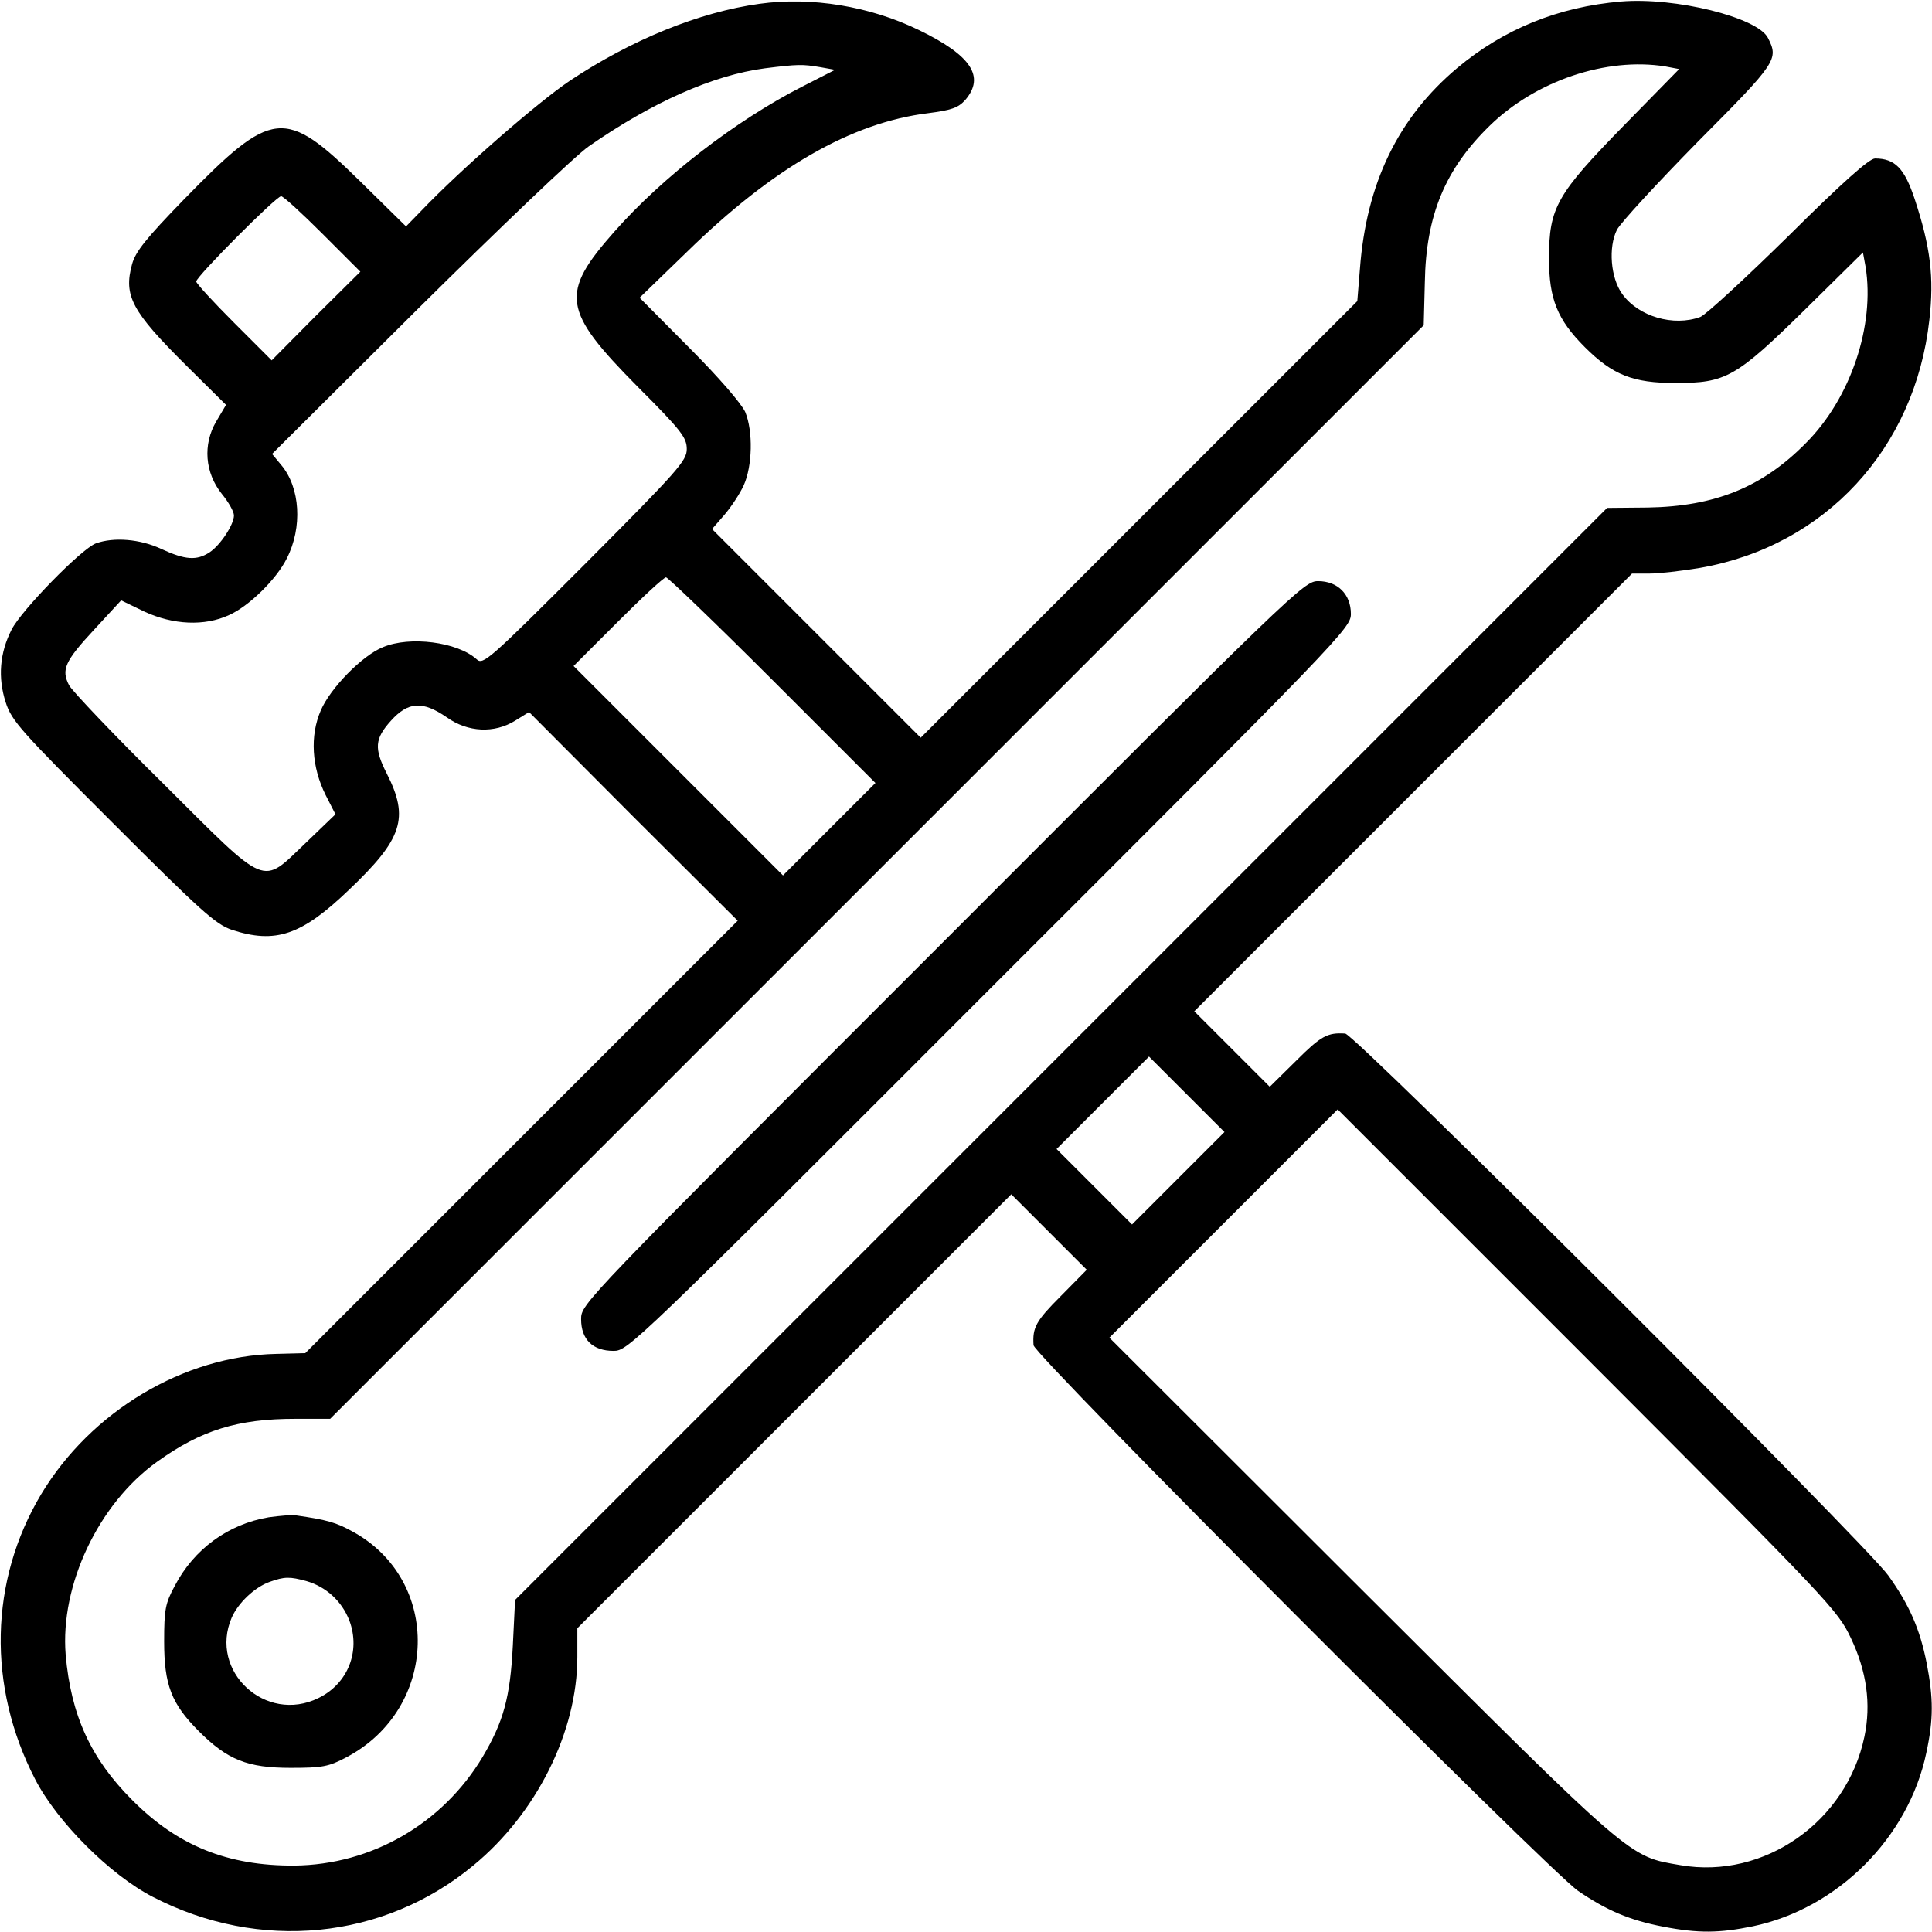
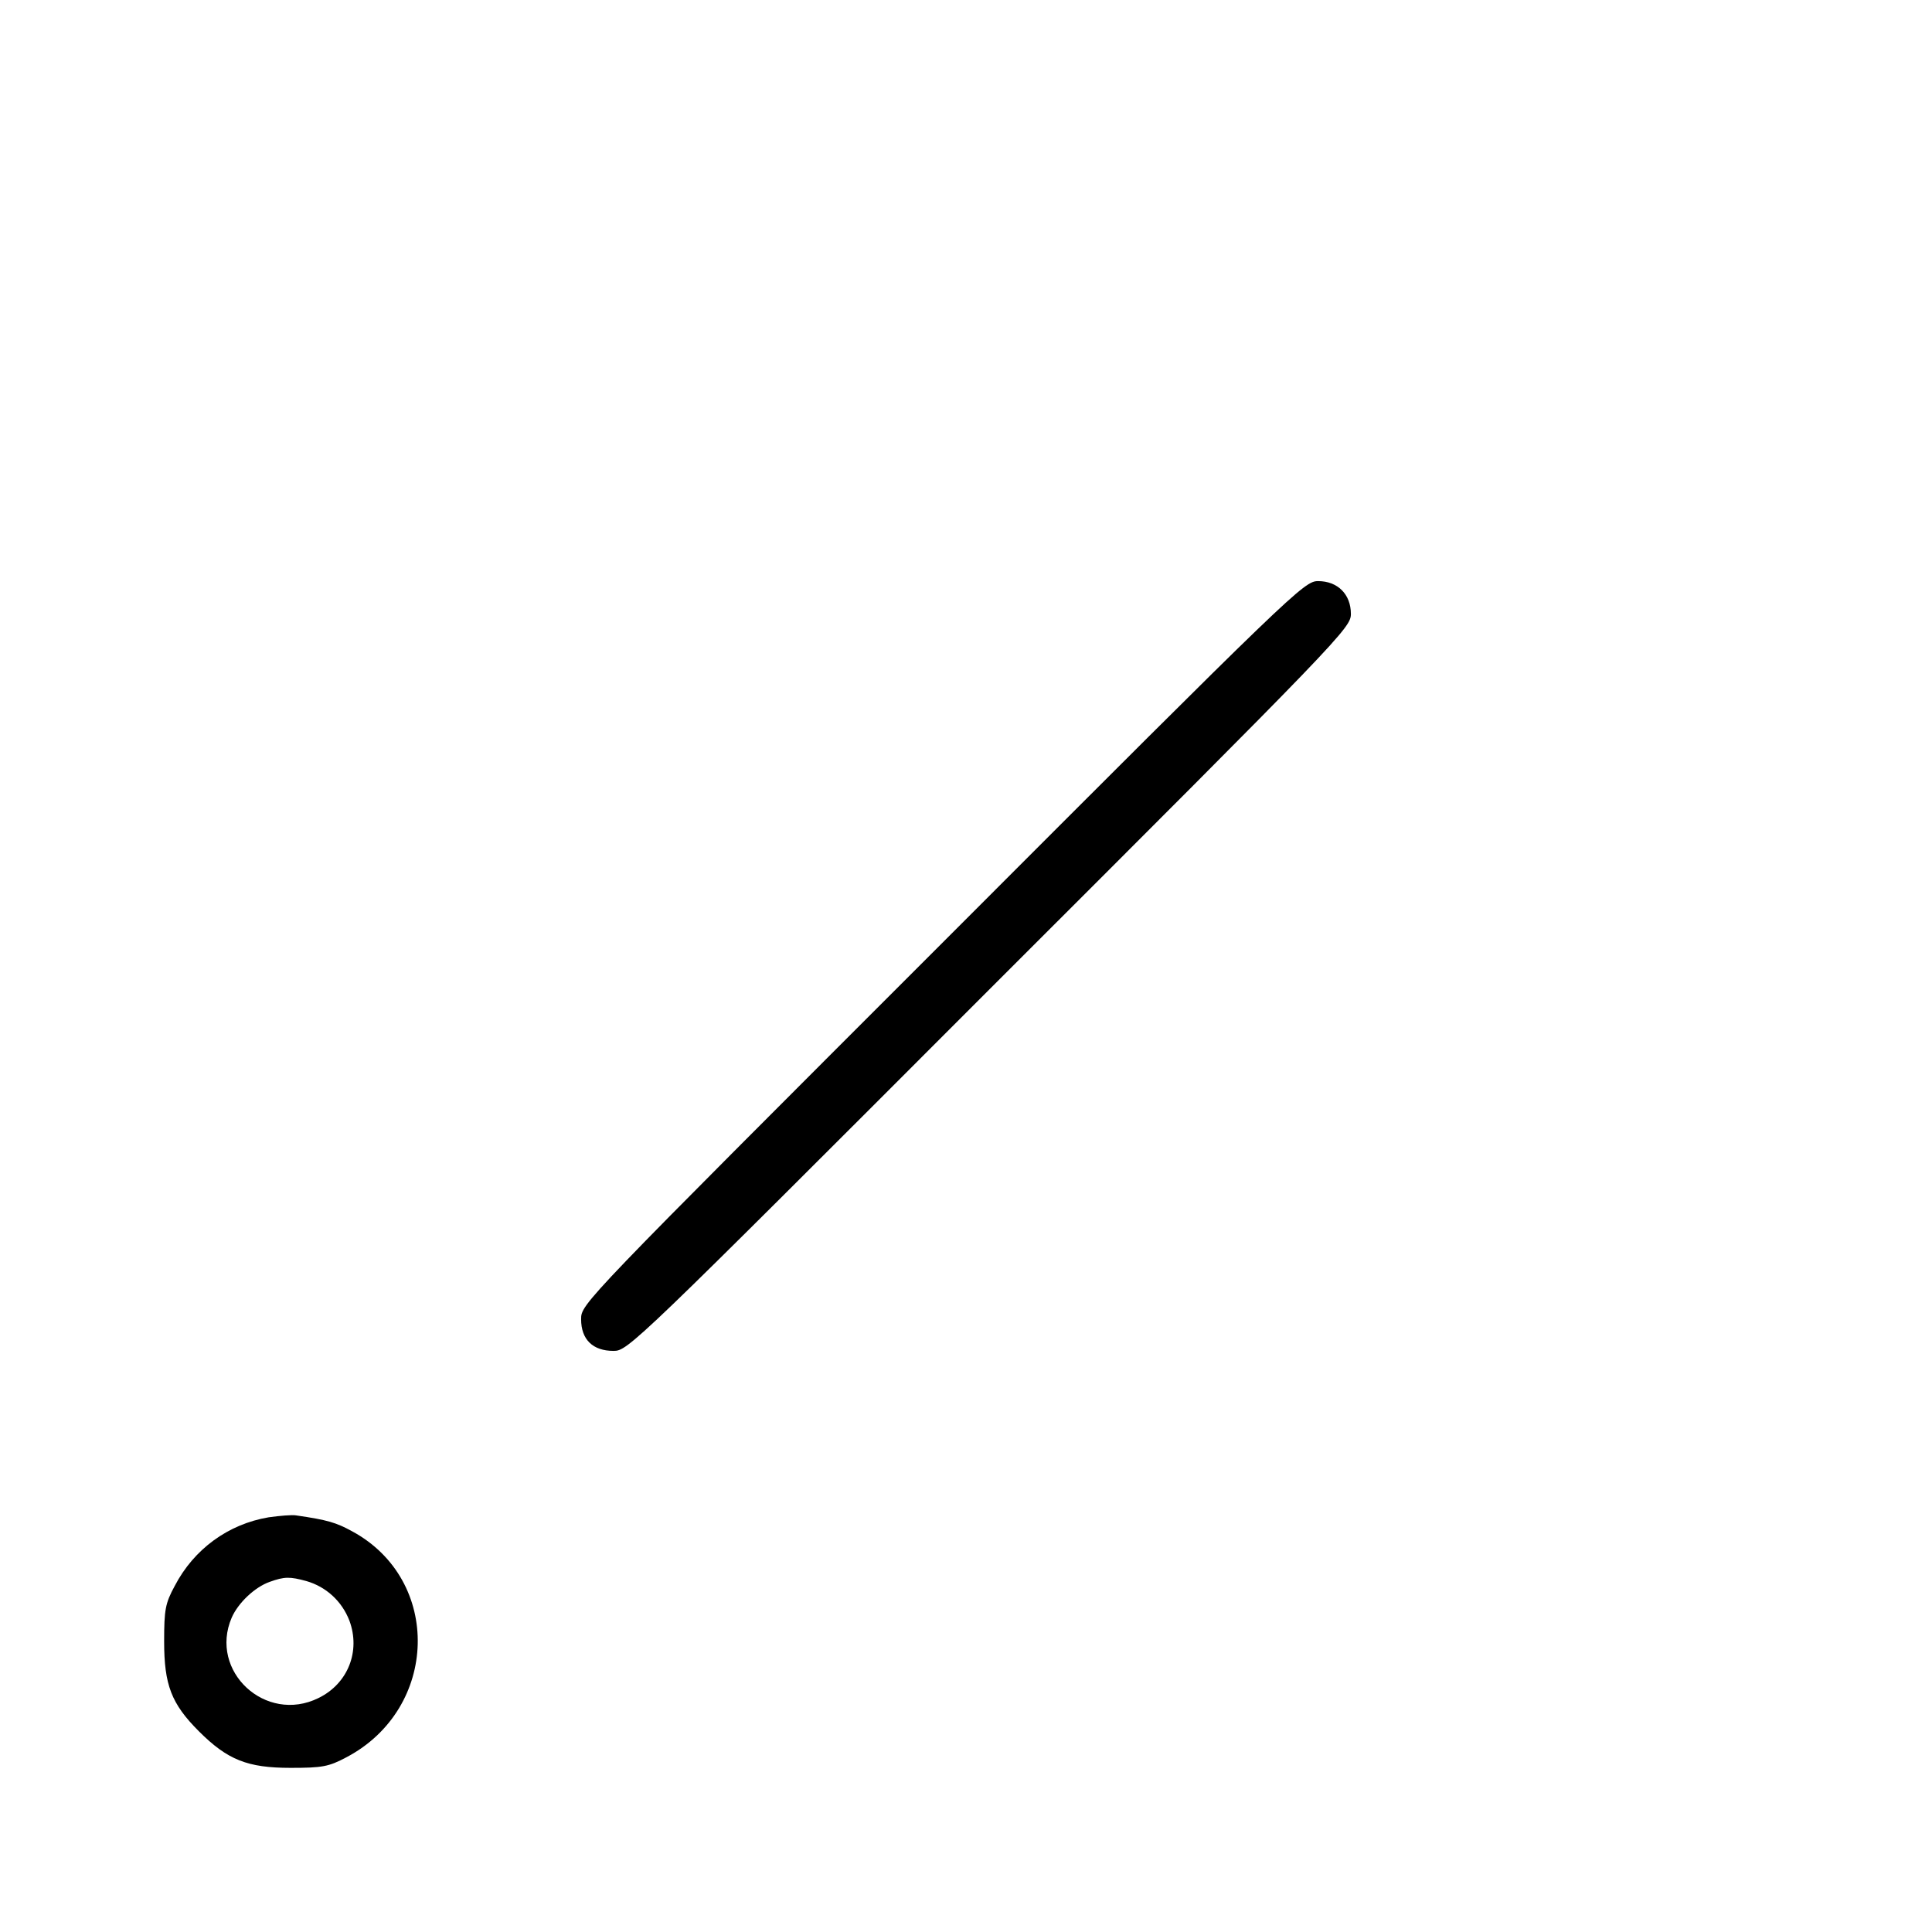
<svg xmlns="http://www.w3.org/2000/svg" version="1.0" width="512pt" height="512pt" viewBox="0 0 512 512" preserveAspectRatio="xMidYMid meet">
  <g transform="translate(0,512) scale(0.1,-0.1)" fill="#000000" stroke="none">
-     <path d="M2013 5110 c-160 -22 -339 -95 -503 -204 -86 -58 -289 -235 -394 -345 l-40 -41 -121 119 c-201 197 -232 194 -469 -49 -99 -102 -127 -137 -136 -170 -23 -84 -1 -125 144 -269 l105 -104 -26 -44 c-36 -61 -30 -136 15 -192 18 -22 32 -47 32 -57 0 -24 -36 -79 -65 -98 -34 -22 -64 -20 -127 9 -57 27 -127 32 -174 15 -39 -15 -197 -177 -223 -228 -32 -62 -37 -128 -16 -193 16 -50 40 -76 284 -320 234 -234 272 -268 315 -283 116 -38 185 -15 311 106 142 135 160 190 100 308 -34 67 -32 92 11 140 46 51 84 53 148 9 56 -40 126 -43 181 -9 l37 23 276 -277 277 -276 -573 -573 -573 -573 -77 -2 c-245 -5 -491 -152 -623 -372 -137 -229 -143 -509 -16 -755 58 -113 199 -254 312 -312 282 -146 611 -114 849 83 168 138 276 355 276 553 l0 76 575 575 575 575 100 -100 100 -100 -69 -70 c-66 -66 -75 -83 -72 -130 1 -26 1366 -1393 1443 -1446 76 -52 137 -78 226 -95 93 -18 149 -17 237 1 225 47 413 235 460 460 19 88 19 144 1 237 -18 91 -46 155 -102 233 -59 83 -1414 1435 -1439 1436 -47 3 -64 -6 -130 -72 l-70 -69 -100 100 -100 100 580 580 580 580 46 0 c26 0 86 7 134 15 332 58 570 316 608 657 13 113 3 194 -39 321 -27 81 -52 107 -105 107 -15 0 -86 -63 -229 -205 -114 -112 -219 -209 -234 -215 -71 -26 -164 1 -207 61 -31 43 -37 124 -14 170 10 19 107 124 216 235 209 210 213 217 184 274 -28 54 -245 108 -389 96 -166 -14 -311 -73 -434 -176 -157 -132 -241 -306 -258 -532 l-7 -86 -578 -578 -579 -579 -277 277 -276 276 33 38 c18 21 41 56 51 78 23 51 25 143 4 194 -10 22 -69 91 -148 170 l-132 133 126 122 c228 223 436 342 638 367 62 8 80 14 99 35 53 62 16 118 -122 185 -131 64 -286 89 -423 70z m161 -168 l39 -7 -88 -45 c-176 -90 -369 -239 -497 -384 -145 -164 -138 -209 62 -411 116 -116 130 -135 130 -165 0 -31 -22 -56 -269 -304 -257 -257 -271 -269 -288 -253 -51 46 -177 62 -248 32 -55 -22 -140 -109 -165 -168 -29 -67 -24 -150 13 -224 l26 -51 -79 -76 c-119 -113 -96 -123 -377 157 -129 127 -241 245 -250 261 -21 41 -12 63 67 148 l71 77 62 -30 c76 -35 159 -39 224 -9 52 23 125 94 153 150 42 82 36 188 -15 248 l-24 29 387 385 c213 211 416 405 452 430 168 117 330 189 467 207 88 11 100 11 147 3z m2239 2 l37 -7 -145 -148 c-180 -184 -200 -219 -200 -354 0 -107 22 -162 95 -235 74 -74 128 -95 240 -95 134 0 160 14 346 197 l151 149 7 -38 c25 -155 -39 -348 -158 -467 -115 -117 -241 -168 -419 -171 l-108 -1 -1447 -1447 -1447 -1447 -6 -122 c-7 -137 -25 -201 -80 -294 -106 -177 -294 -286 -499 -288 -176 -1 -309 52 -430 174 -109 109 -162 224 -176 385 -15 184 87 400 242 511 117 84 214 114 367 114 l92 0 1449 1449 1449 1449 3 114 c3 178 54 300 172 415 122 119 309 182 465 157z m-3558 -444 l100 -100 -118 -117 -117 -118 -100 100 c-55 55 -100 104 -100 109 0 13 212 226 225 226 6 0 55 -45 110 -100z m1192 -1182 l273 -273 -122 -122 -123 -123 -277 277 -278 278 117 117 c65 65 122 118 128 118 5 0 133 -123 282 -272z m1076 -1320 l-123 -123 -100 100 -100 100 122 122 123 123 100 -100 100 -100 -122 -122z m1782 -1219 c42 -88 54 -175 36 -261 -47 -226 -266 -379 -487 -341 -140 24 -119 6 -847 732 l-667 666 302 302 303 303 662 -662 c642 -643 663 -665 698 -739z" />
    <path d="M2498 2622 c-956 -956 -958 -957 -958 -998 0 -54 31 -84 86 -84 38 0 52 13 996 958 933 932 958 958 958 995 0 52 -35 87 -87 87 -37 0 -63 -25 -995 -958z" />
    <path d="M712 1099 c-107 -18 -198 -84 -249 -182 -25 -46 -28 -63 -28 -147 0 -115 19 -165 92 -238 76 -76 129 -97 243 -97 84 0 101 3 148 28 245 129 254 470 15 599 -42 23 -65 30 -148 42 -11 2 -44 -1 -73 -5z m100 -169 c52 -15 94 -53 114 -105 30 -81 -4 -167 -82 -205 -140 -69 -291 71 -230 213 17 39 61 81 101 95 39 14 53 14 97 2z" />
  </g>
</svg>